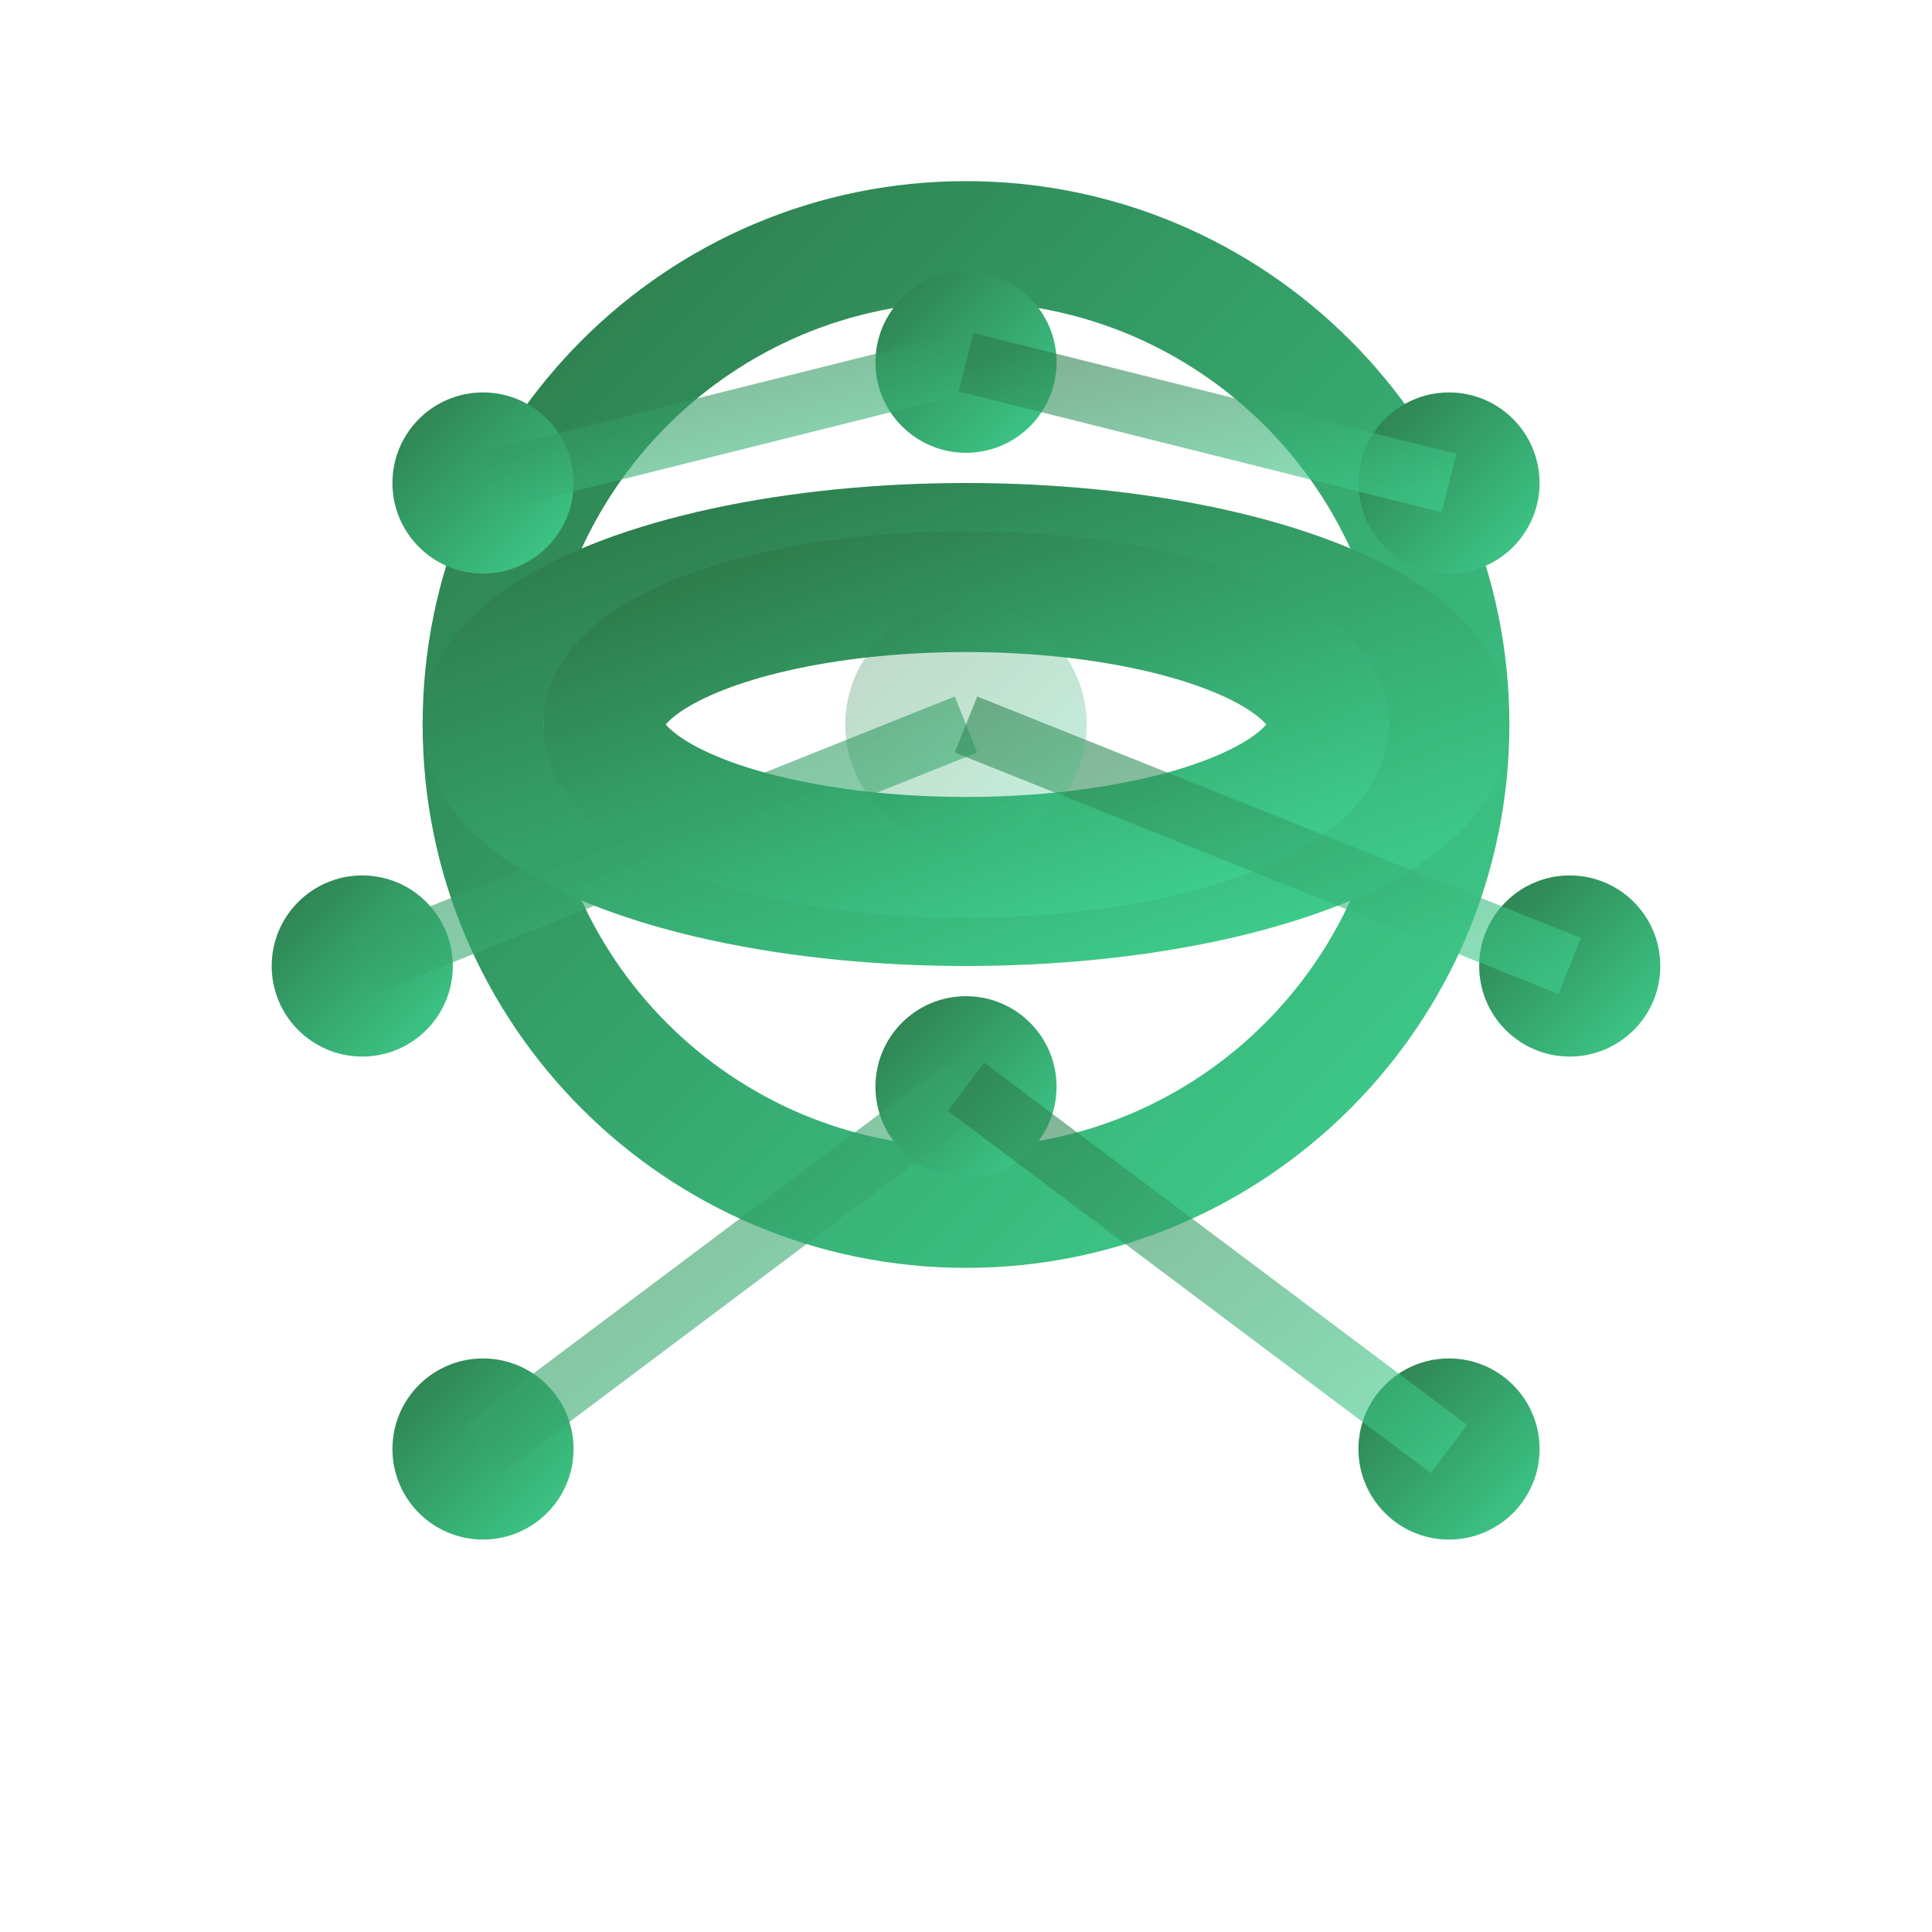
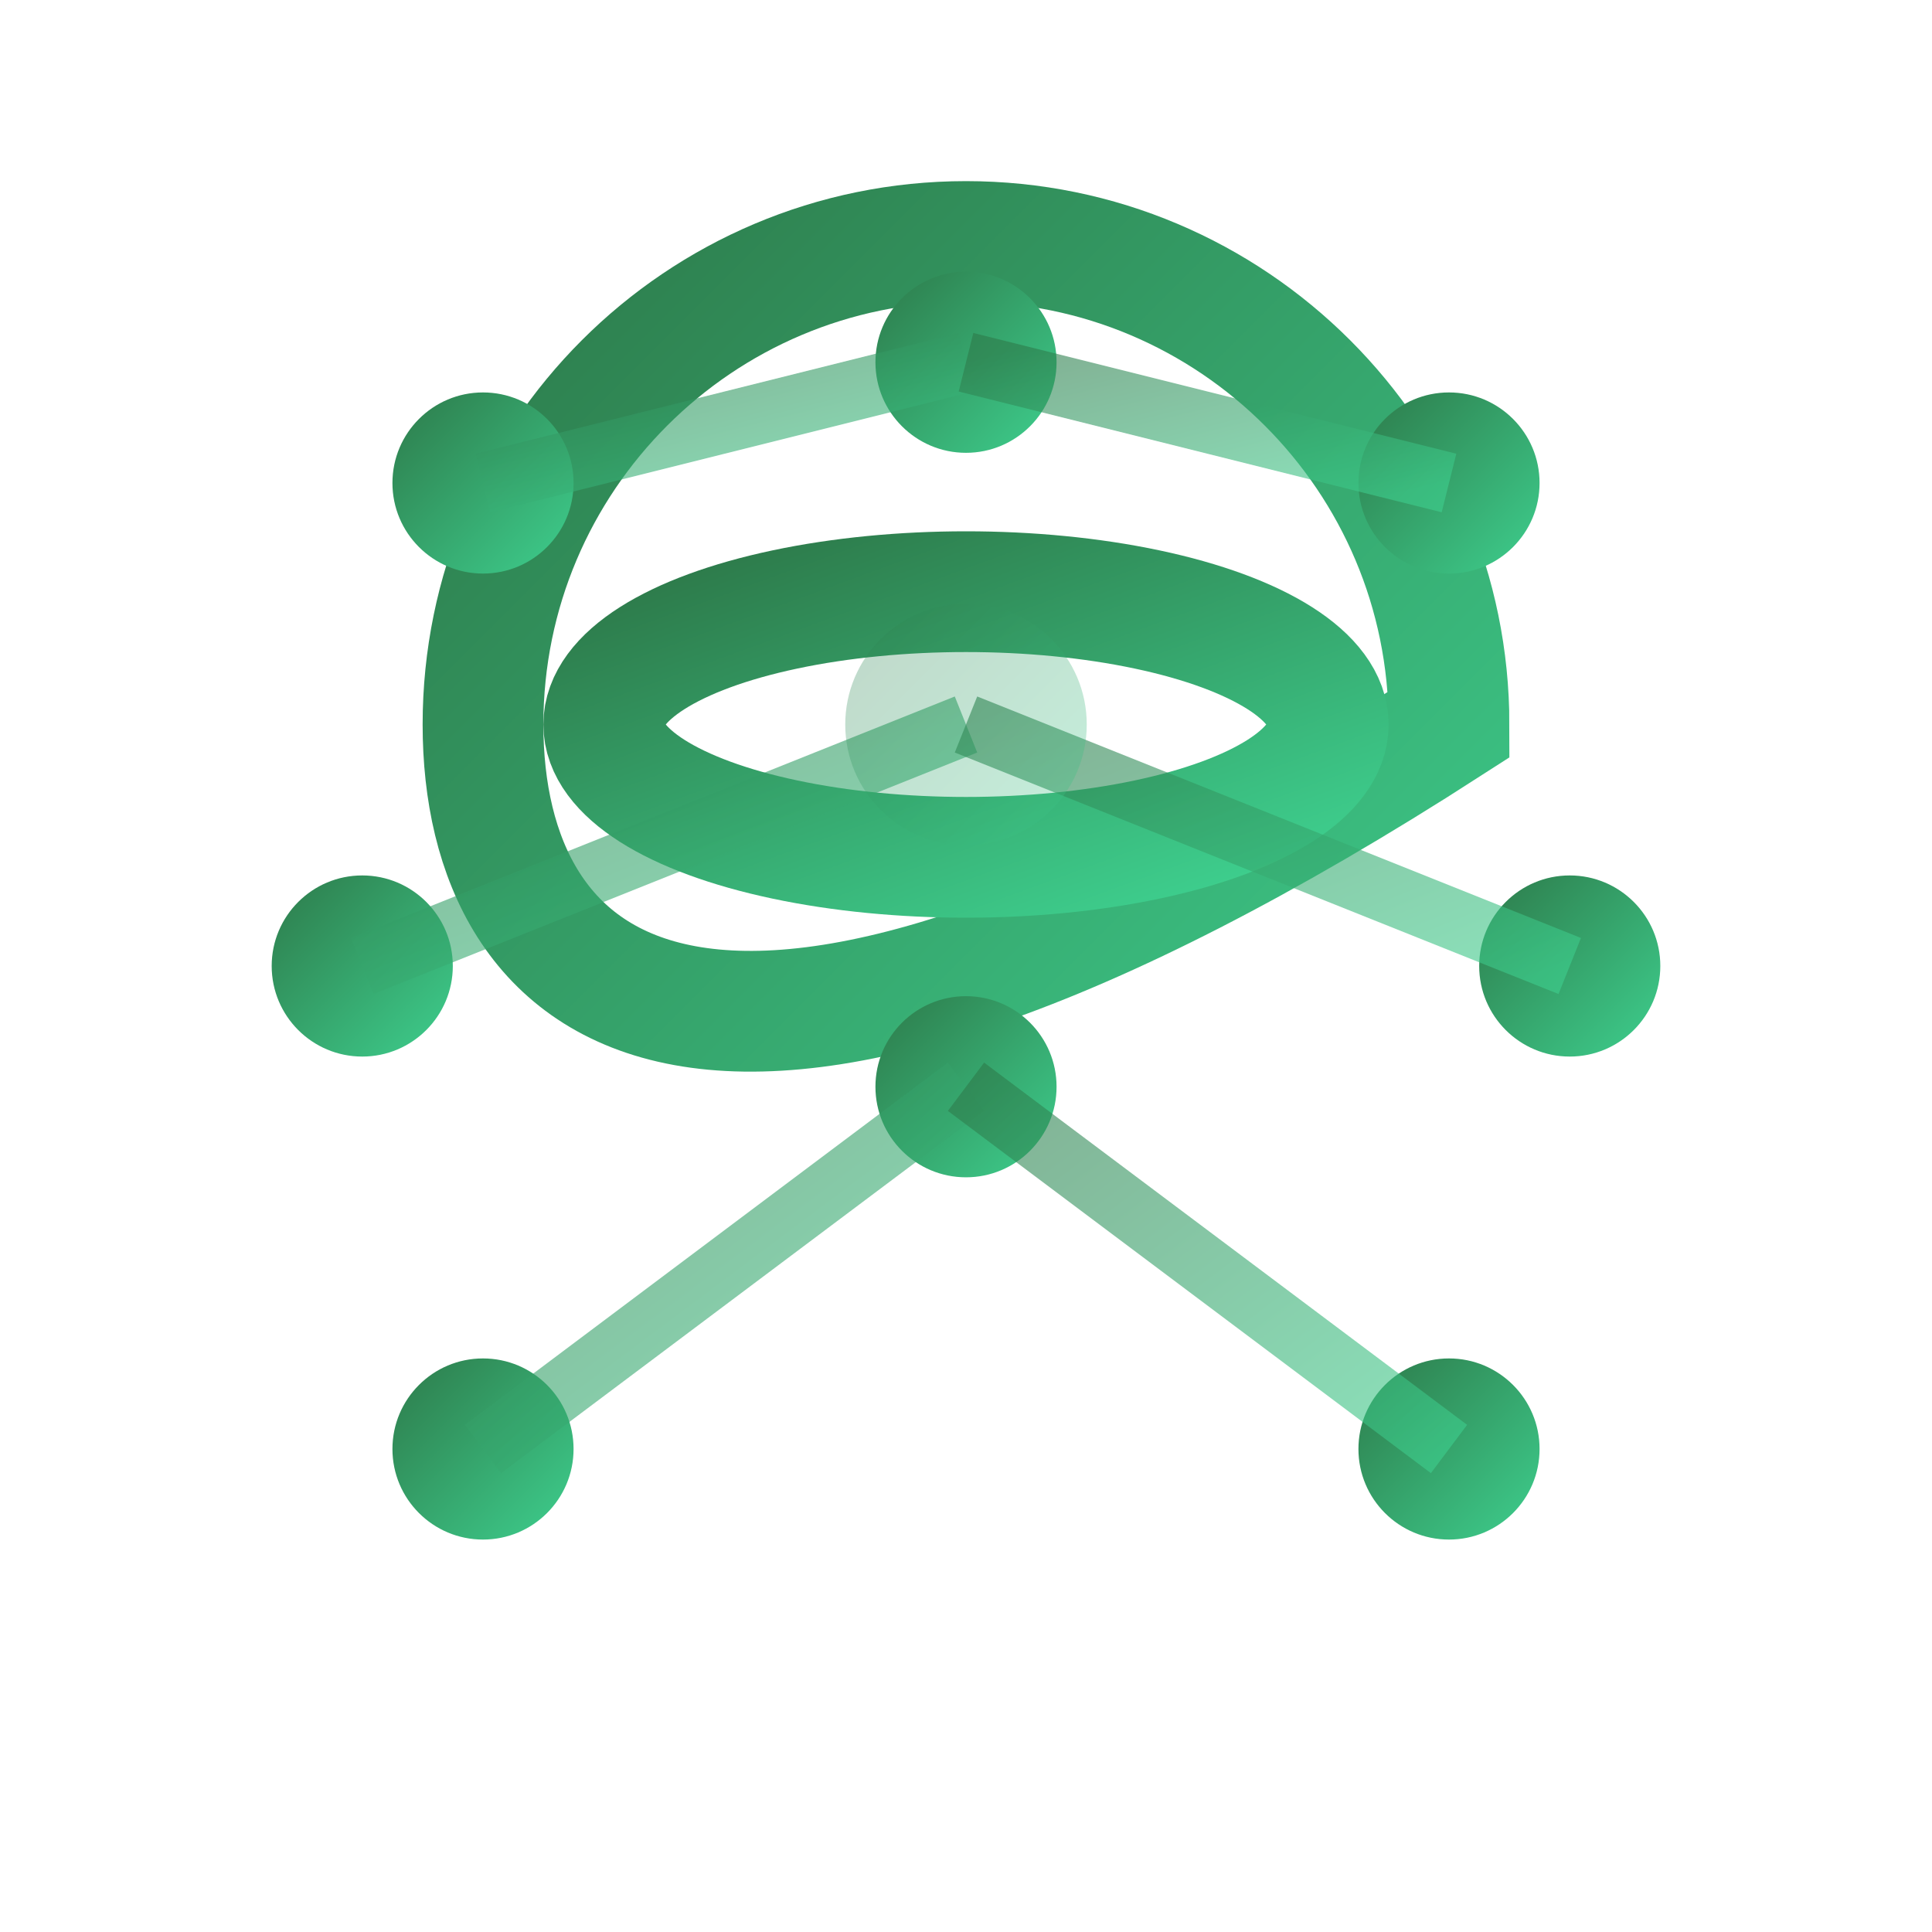
<svg xmlns="http://www.w3.org/2000/svg" width="32" height="32" viewBox="0 0 32 32" fill="none">
  <defs>
    <linearGradient id="globeGradient" x1="0%" y1="0%" x2="100%" y2="100%">
      <stop offset="0%" style="stop-color:#2d7a4a;stop-opacity:1" />
      <stop offset="100%" style="stop-color:#3ecf8e;stop-opacity:1" />
    </linearGradient>
  </defs>
-   <path d="M16 4C20.418 4 24 7.582 24 12C24 16.418 20.418 20 16 20C11.582 20 8 16.418 8 12C8 7.582 11.582 4 16 4Z" stroke="url(#globeGradient)" stroke-width="2" fill="none" />
-   <ellipse cx="16" cy="12" rx="8" ry="3" stroke="url(#globeGradient)" stroke-width="2" fill="none" />
+   <path d="M16 4C20.418 4 24 7.582 24 12C11.582 20 8 16.418 8 12C8 7.582 11.582 4 16 4Z" stroke="url(#globeGradient)" stroke-width="2" fill="none" />
  <ellipse cx="16" cy="12" rx="6" ry="2.2" stroke="url(#globeGradient)" stroke-width="2" fill="none" />
  <circle cx="8" cy="8" r="1.5" fill="url(#globeGradient)" />
  <circle cx="24" cy="8" r="1.5" fill="url(#globeGradient)" />
  <circle cx="6" cy="16" r="1.5" fill="url(#globeGradient)" />
  <circle cx="26" cy="16" r="1.5" fill="url(#globeGradient)" />
  <circle cx="8" cy="24" r="1.5" fill="url(#globeGradient)" />
  <circle cx="24" cy="24" r="1.5" fill="url(#globeGradient)" />
  <circle cx="16" cy="6" r="1.5" fill="url(#globeGradient)" />
  <circle cx="16" cy="18" r="1.5" fill="url(#globeGradient)" />
  <line x1="8" y1="8" x2="16" y2="6" stroke="url(#globeGradient)" stroke-width="1" opacity="0.6" />
  <line x1="24" y1="8" x2="16" y2="6" stroke="url(#globeGradient)" stroke-width="1" opacity="0.6" />
  <line x1="6" y1="16" x2="16" y2="12" stroke="url(#globeGradient)" stroke-width="1" opacity="0.6" />
  <line x1="26" y1="16" x2="16" y2="12" stroke="url(#globeGradient)" stroke-width="1" opacity="0.6" />
  <line x1="8" y1="24" x2="16" y2="18" stroke="url(#globeGradient)" stroke-width="1" opacity="0.6" />
  <line x1="24" y1="24" x2="16" y2="18" stroke="url(#globeGradient)" stroke-width="1" opacity="0.6" />
  <circle cx="16" cy="12" r="2" fill="url(#globeGradient)" opacity="0.3" />
</svg>